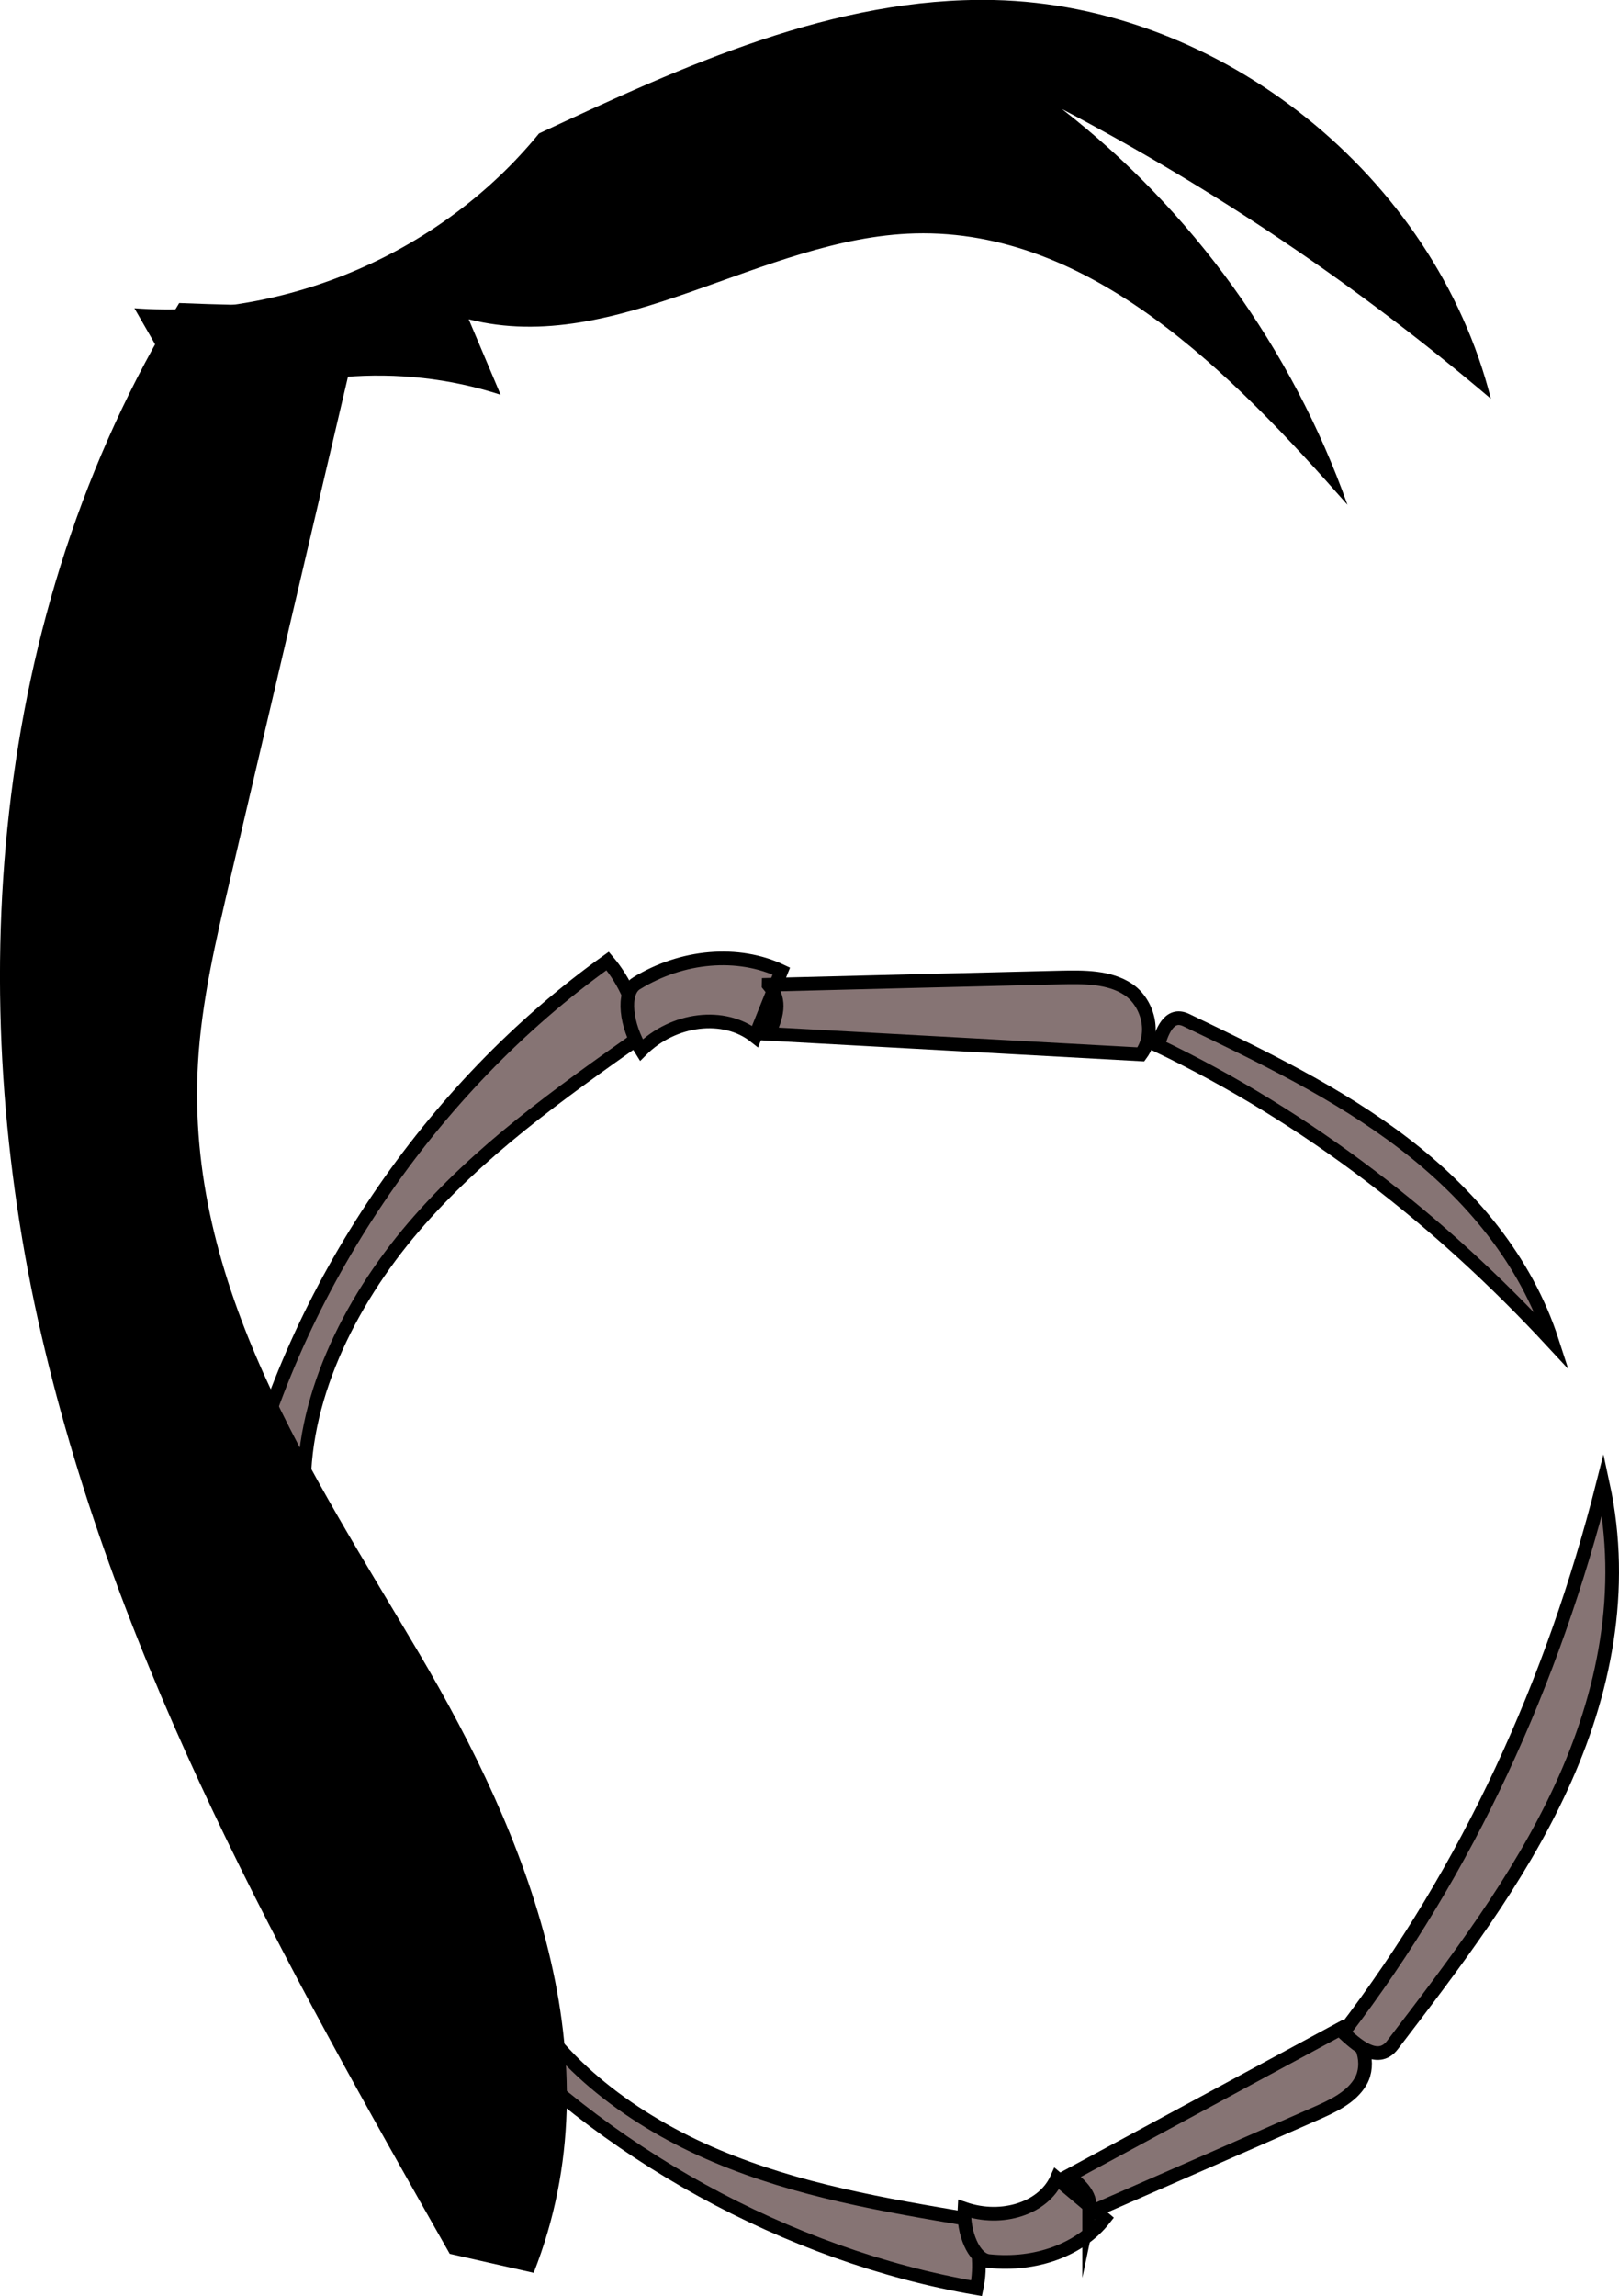
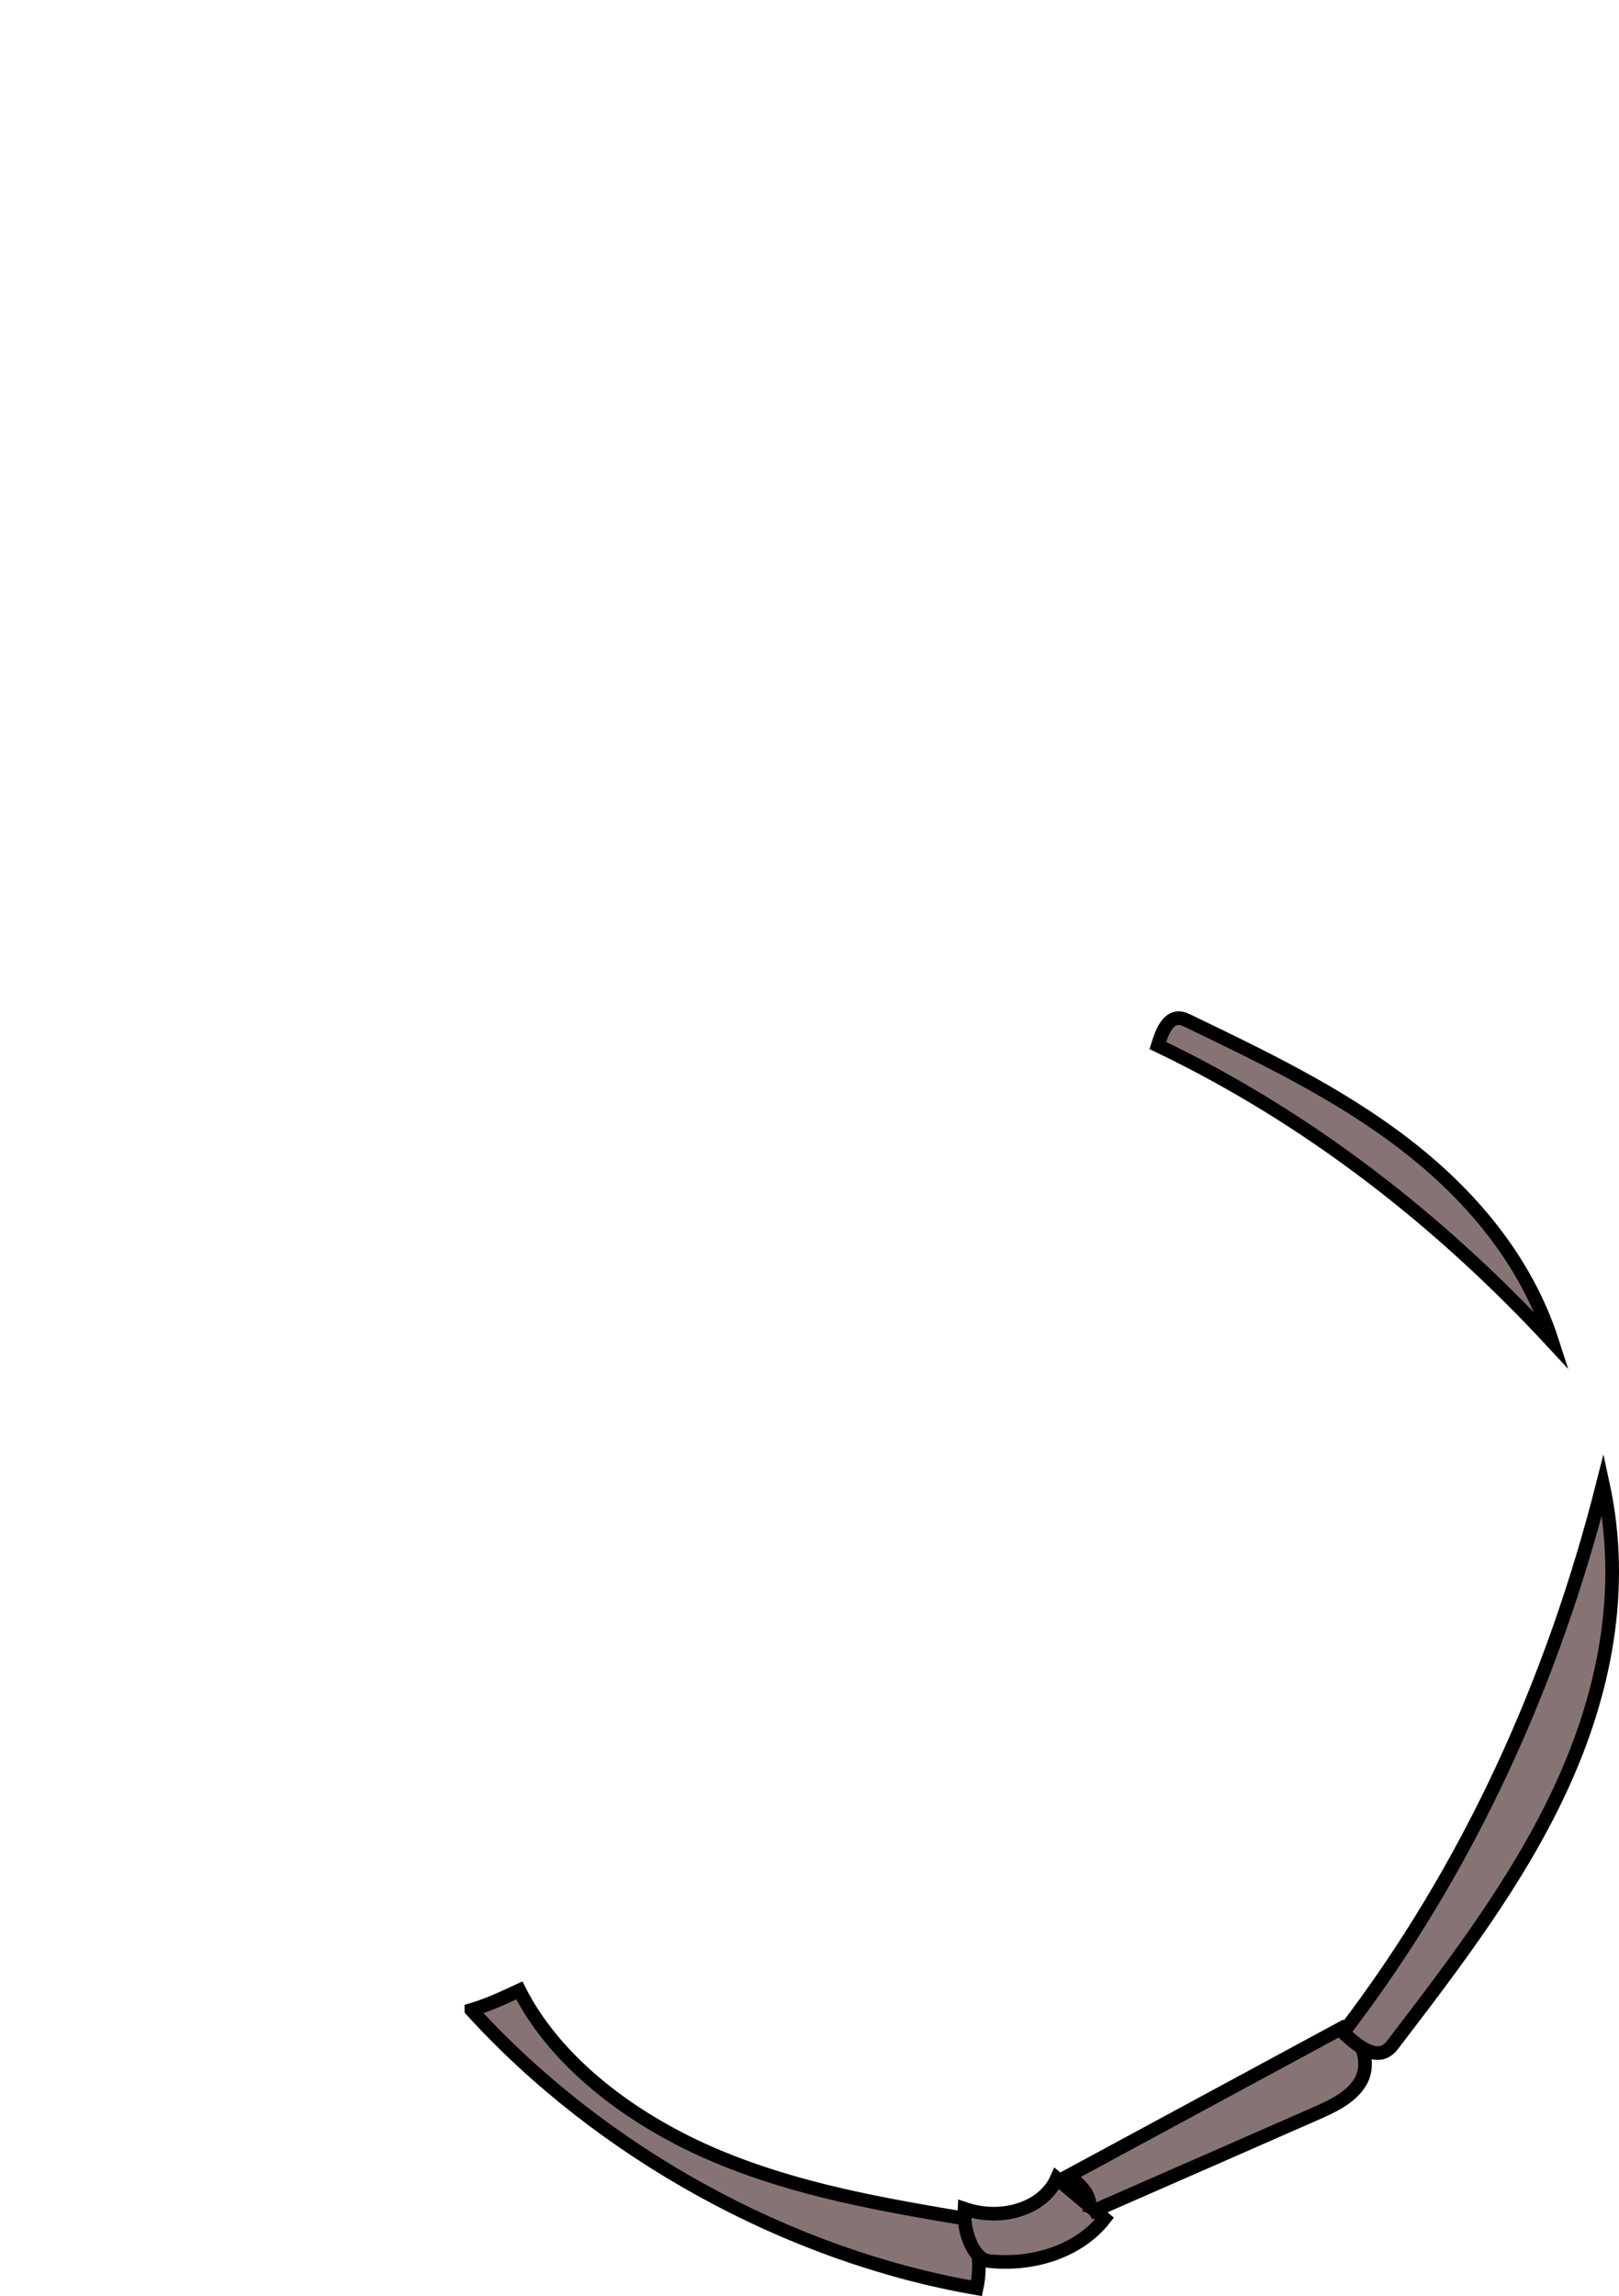
<svg xmlns="http://www.w3.org/2000/svg" id="Layer_1" data-name="Layer 1" viewBox="0 0 118.65 168.21">
  <defs>
    <style>
      .cls-1 {
        fill: #867474;
        stroke: #000;
        stroke-miterlimit: 10;
      }
    </style>
  </defs>
-   <path d="M14.1,30.81c6.89-3.59,15.21-4.29,22.59-1.89-.78-1.84-1.56-3.69-2.34-5.53,10.89,2.78,21.48-6,32.71-6.29,12.86-.33,23.14,10.18,31.69,19.88-4.05-11.41-11.41-21.6-20.92-28.99,11.21,5.88,21.77,13.01,31.43,21.22C105.14,12.92,89.48.37,72.83,0c-11.67-.25-22.73,4.82-33.33,9.78-7.1,8.71-18.51,13.63-29.65,12.8,1.82,3.15,3.64,6.29,4.24,8.22Z" />
  <path class="cls-1" d="M34.55,147.25c9.49,10.44,23.2,17.99,37.02,20.38.34-1.59.17-3.35-.5-5.04-6.24-1.05-12.57-2.12-18.57-4.65-6-2.52-11.72-6.74-14.44-12.13-1.14.53-2.28,1.07-3.51,1.43Z" />
  <path class="cls-1" d="M72.48,165.64c3.43.36,6.68-.83,8.46-3.11-1.16-.98-2.33-1.96-3.49-2.94-.96,2.17-3.99,3.17-6.77,2.22-.11,1.72.68,3.71,1.79,3.83Z" />
-   <path class="cls-1" d="M79.82,162.11c5.48-2.4,10.97-4.8,16.45-7.21,1.36-.59,2.78-1.24,3.46-2.45s.24-3.16-1.3-3.93c-6.7,3.62-13.4,7.24-20.1,10.86.88.73,1.76,1.46,1.49,2.73Z" />
+   <path class="cls-1" d="M79.82,162.11c5.48-2.4,10.97-4.8,16.45-7.21,1.36-.59,2.78-1.24,3.46-2.45s.24-3.16-1.3-3.93c-6.7,3.62-13.4,7.24-20.1,10.86.88.73,1.76,1.46,1.49,2.73" />
  <path class="cls-1" d="M102.04,149.82c4.61-6.02,9.25-12.09,12.38-18.89,3.14-6.8,4.73-14.44,3.05-22.2-3.66,14.43-9.79,28.11-19.03,40.17.89.82,2.51,2.34,3.6.92Z" />
-   <path class="cls-1" d="M17.81,109.91c3.82-15.59,13.71-30.22,26.72-39.51,1.28,1.5,2.12,3.43,2.41,5.52-5.89,4.16-11.86,8.39-16.64,13.98-4.78,5.59-8.3,12.81-8,19.78-1.5,0-3,0-4.48.23Z" />
-   <path class="cls-1" d="M46.64,72.04c3.36-2.06,7.44-2.41,10.62-.9-.64,1.6-1.28,3.2-1.92,4.79-2.26-1.8-6-1.35-8.34,1-1.11-1.74-1.45-4.22-.36-4.89Z" />
-   <path class="cls-1" d="M56.33,72.14c7.11-.18,14.22-.36,21.33-.53,1.76-.04,3.62-.06,5.02.87s2.09,3.18.93,4.76c-9.08-.5-18.17-1-27.25-1.5.49-1.2.98-2.39-.03-3.59Z" />
  <path class="cls-1" d="M86.94,74.73c5.53,2.66,11.1,5.33,15.93,9.03,4.84,3.7,8.95,8.52,10.89,14.53-8.22-8.87-17.83-16.39-28.91-21.7.28-.88.78-2.49,2.09-1.86Z" />
-   <path d="M13.14,22.19C-.98,45.22-2.62,73.32,3.03,97.78c5.65,24.46,17.86,46.06,29.93,67.33,2.05.46,4.1.93,6.15,1.39,6.21-15.71-.53-32.05-8.37-45.34-7.84-13.29-17.18-26.96-16.23-43.3.26-4.51,1.32-9.02,2.37-13.5,3.29-14.01,6.57-28.03,9.86-42.04-3.89.06-7.77.12-13.6-.12Z" />
</svg>